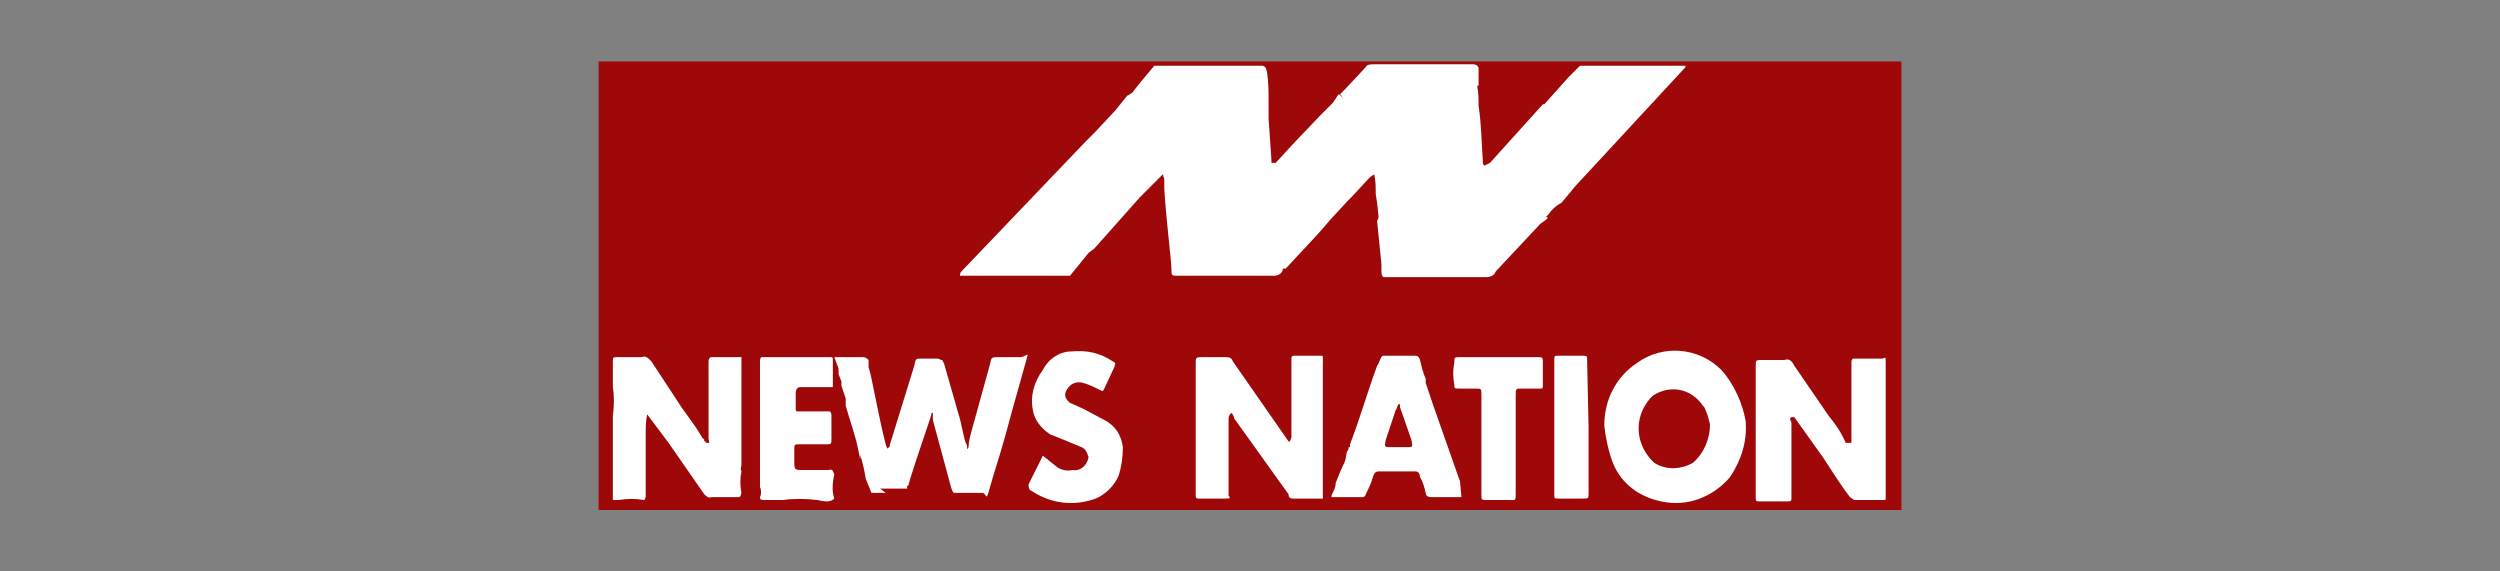
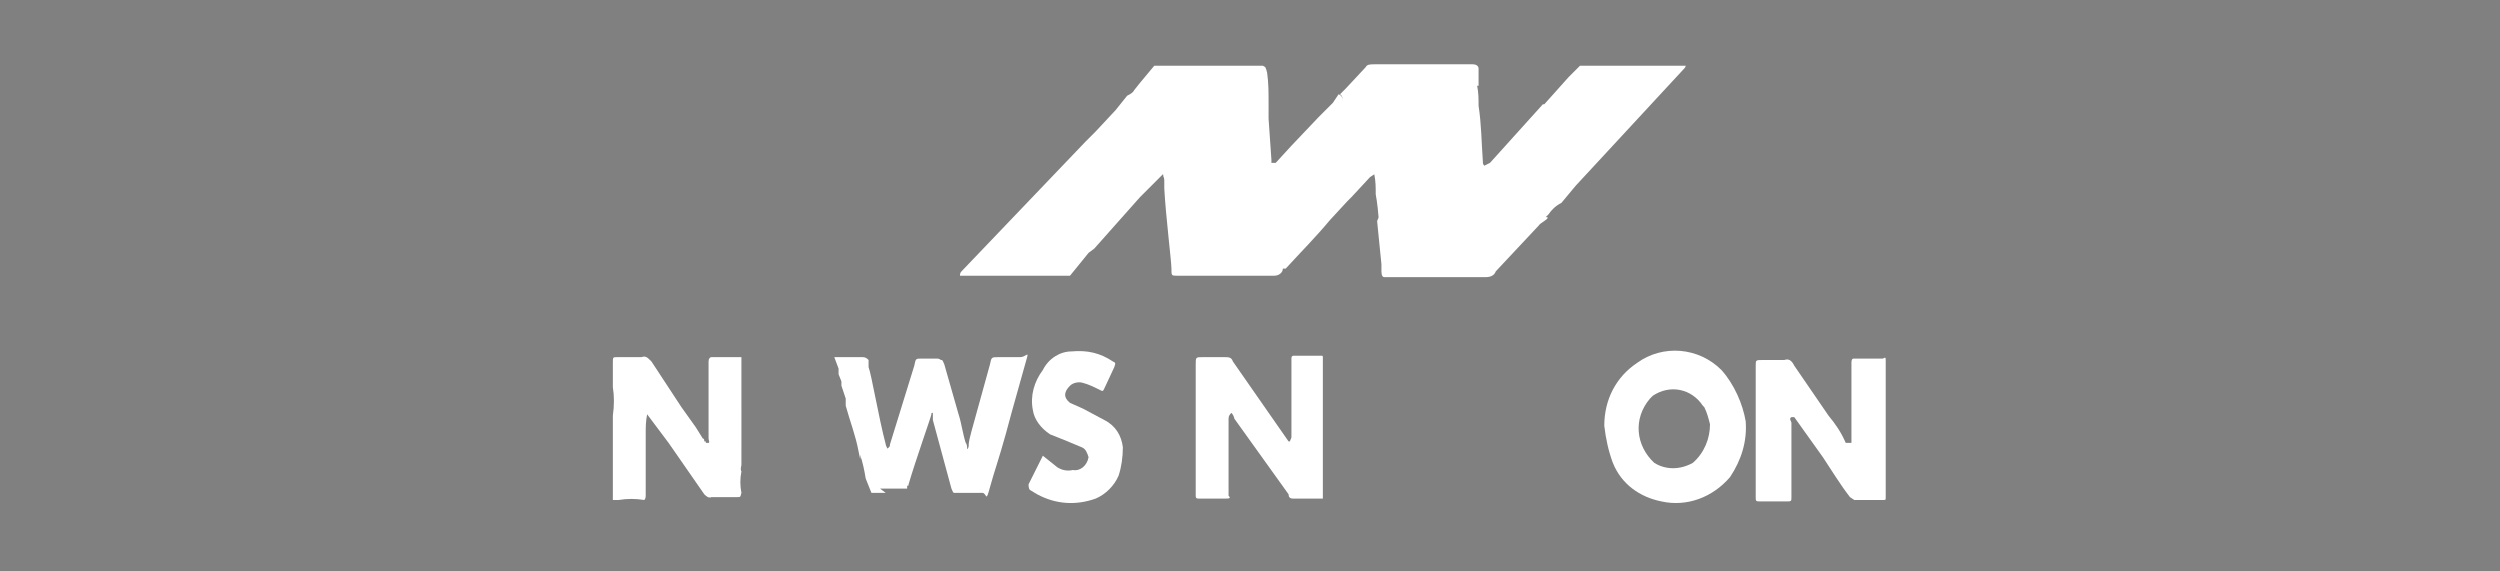
<svg xmlns="http://www.w3.org/2000/svg" version="1.1" id="Layer_1" width="175" height="40" x="0px" y="0px" viewBox="0 0 175 40" style="enable-background:new 0 0 175 40;" xml:space="preserve">
  <rect x="0" y="0" width="175" height="40" fill="#808080" stroke="none" />
  <style type="text/css">
	.st0{fill:#9F0809;}
	.st1{fill:#FFFFFF;}
</style>
  <title>Indialink news</title>
  <g>
-     <rect x="41.9" y="4.3" class="st0" width="91.2" height="31.4" />
    <g>
      <path class="st1" d="M132,25.3v9.5c0,0.2,0,0.2-0.2,0.2h-2l-0.3-0.2c-0.7-0.9-1.3-1.9-1.9-2.8l-2-2.8h-0.2c-0.2,0.1,0,0.3,0,0.4    v5.2c0,0.3,0,0.3-0.4,0.3h-1.7c-0.4,0-0.4,0-0.4-0.3v-9.2c0-0.4,0-0.4,0.5-0.4h1.5c0.3-0.1,0.5,0,0.7,0.4l2.4,3.5    c0.5,0.6,0.9,1.2,1.2,1.9h0.4v-5.6c0-0.3,0.1-0.3,0.2-0.3h2C132,25,132,25,132,25.3z" />
      <path class="st1" d="M92.6,25.1v9.8h-2.1c-0.2,0-0.3-0.1-0.3-0.3l-3.8-5.3c0-0.1-0.1-0.3-0.2-0.4C86.1,29,86,29.1,86,29.3v5.4    c0.2,0.2,0,0.2-0.2,0.2h-1.9c-0.1,0-0.2,0-0.2-0.2v-9.2c0-0.5,0-0.5,0.5-0.5h1.5c0.3,0,0.5,0,0.6,0.3l3.9,5.6h0.1    c0-0.1,0.1-0.2,0.1-0.3v-5.5c0-0.2,0.1-0.2,0.2-0.2h1.9C92.6,24.9,92.6,24.9,92.6,25.1z" />
      <path class="st1" d="M120.5,25.9c-1.6-1.6-4.1-1.8-5.9-0.5c-1.5,1-2.3,2.6-2.3,4.4c0.1,0.9,0.3,1.8,0.6,2.6    c0.6,1.5,1.9,2.4,3.4,2.7c1.8,0.4,3.6-0.3,4.8-1.7c0.8-1.2,1.2-2.5,1.1-3.9C122,28.3,121.4,26.9,120.5,25.9z M118.5,32.4    c-0.9,0.5-1.9,0.5-2.7,0c-1.3-1.2-1.5-3.1-0.3-4.5l0.2-0.2c1.2-0.8,2.7-0.5,3.5,0.7l0.1,0.1c0.2,0.4,0.3,0.8,0.4,1.2    C119.7,30.7,119.3,31.7,118.5,32.4z" />
-       <path class="st1" d="M102.2,33.7l-1.9-5.4l-0.5-1.5l0,0c0,0,0-0.2,0-0.3c-0.2-0.4-0.3-0.9-0.4-1.3c-0.1-0.3-0.2-0.3-0.5-0.3h-2    c-0.2,0-0.2,0.1-0.3,0.3c-0.1,0.2-0.1,0.3-0.2,0.4c-0.7,1.9-1.2,3.7-1.9,5.5v0.2h-0.1c0,0.1,0,0.2-0.1,0.3c-0.1,0.2,0,0.3-0.2,0.8    c-0.2,0.4-0.4,0.9-0.6,1.4c0,0.5-0.3,0.7-0.3,1h2.2c0.1,0,0.2-0.1,0.2-0.2l0,0c0.2-0.4,0.4-0.8,0.5-1.2c0.1-0.3,0.2-0.4,0.4-0.4    h2.6c0.2,0,0.3,0.2,0.3,0.4c0.2,0.3,0.3,0.7,0.4,1.1c0,0.3,0.3,0.3,0.5,0.3h2L102.2,33.7z M98.5,31.3h-1.1c-0.5,0-0.5,0-0.4-0.5    l0.7-2.1c0.1-0.1,0.1-0.3,0.2-0.4s0.1,0.1,0.1,0.2l0.8,2.3C98.9,31.3,98.9,31.3,98.5,31.3z" />
-       <path class="st1" d="M108,25.4v1.5c0,0.3,0,0.3-0.2,0.3h-1.3c-0.4,0-0.4,0-0.4,0.5v6.8c0,0.6,0,0.5-0.5,0.5h-1.4    c-0.5,0-0.5,0-0.5-0.3v-7c0-0.5,0-0.5-0.4-0.5h-1.1c-0.4,0-0.4,0-0.4-0.3c-0.1-0.5-0.1-1,0-1.5c0-0.4,0-0.4,0.4-0.4h5.4    C108,25,108,25,108,25.4z" />
-       <path class="st1" d="M111.2,29.9v4.6c0,0.4,0,0.4-0.4,0.4h-1.7c-0.3,0-0.3,0-0.3-0.3v-9.3c0-0.4,0-0.4,0.3-0.4h1.7    c0.3,0,0.3,0,0.3,0.4L111.2,29.9L111.2,29.9z" />
      <path class="st1" d="M71.4,25h-1.5c-0.5,0-0.5,0-0.6,0.5L68,30.2c-0.1,0.4-0.2,0.7-0.2,1.1l0,0c-0.1,0.1,0,0.2-0.1,0.1    c0-0.1,0-0.3-0.1-0.4c-0.2-0.6-0.3-1.4-0.5-2l-1-3.5c-0.1-0.2-0.1-0.3-0.2-0.3s-0.1-0.1-0.3-0.1h-1.1c-0.4,0-0.4,0-0.5,0.5    l-1.7,5.5c0,0.1,0,0.2-0.2,0.3l0,0c0-0.1-0.1-0.2-0.1-0.3c-0.5-1.9-1-4.9-1.2-5.4c0-0.6,0-0.4,0-0.5c-0.1-0.1-0.2-0.2-0.4-0.2h-2    l0.3,0.8l0,0v0.4l0.2,0.5V27l0,0l0.3,0.9v0.5l0,0c0.3,1.1,0.7,2.1,0.9,3.2s0.1,0.1,0.1,0.2l0,0c0.2,0.6,0.3,1.1,0.4,1.7l0.4,1h1    l-0.4-0.3h1.9V34c0.1,0,0.1,0,0.1-0.1l0,0c0.5-1.7,1.6-4.8,1.6-4.9l0,0c0-0.1,0-0.1,0.1-0.1v0.5l1.3,4.8c0.1,0.2,0.1,0.3,0.2,0.3    h2c0.3,0.1,0.2,0.7,0.5-0.4c0.3-1.1,0.6-1.9,1.1-3.7c0.5-1.9,1.4-5,1.5-5.4S71.8,25,71.4,25z M65,29.4v-0.3    C65,29.2,65,29.3,65,29.4z" />
      <path class="st1" d="M117.8,4.9l-7.5,8.1l-1,1.2c-0.4,0.2-0.7,0.5-0.9,0.8l-0.2,0.2h0.1c0.2,0.1-0.5,0.4-0.6,0.6l-3,3.2    c-0.1,0.3-0.4,0.4-0.7,0.4h-7.1c-0.1,0-0.2-0.1-0.2-0.4v-0.5l-0.3-3c0-0.1,0.1-0.2,0.1-0.3s-0.1-1.1-0.2-1.6c0-0.5,0-0.9-0.1-1.4    l-0.3,0.2l-1.3,1.4l-0.3,0.3l-1.2,1.3c-1,1.2-2,2.2-3.1,3.4h-0.2c0,0.3-0.3,0.5-0.6,0.5h-6.8c-0.4,0-0.4,0-0.4-0.5    s-0.4-3.7-0.5-5.6v-0.5c0-0.1,0-0.3-0.1-0.4c0.1,0,0-0.1,0-0.1l0,0l-1.6,1.6l-1.6,1.8l-1.6,1.8l-0.4,0.3l-1.3,1.6h-7.7    c0-0.1,0-0.2,0.1-0.3L76,9.9l0.4-0.4l0.3-0.3l1.4-1.5l0.8-1c0.2-0.1,0.4-0.2,0.5-0.4l0.4-0.5l1-1.2h7.6c0.2,0.1,0.2,0.1,0.3,0.5    c0.1,0.7,0.1,1.4,0.1,2l0,0v1.2l0,0l0.2,2.9l0,0v0.2h0.3l1.1-1.2l0,0l1.9-2l1-1l0.4-0.6C94,6.7,94,7,94,7.2l0,0    c0-0.2,0-0.5-0.2-0.6l0.4-0.4l1.4-1.5c0.1-0.2,0.3-0.2,0.7-0.2h6.8c0.2,0,0.4,0.1,0.4,0.3V6h-0.1c0.1,0.5,0.1,0.9,0.1,1.4    c0.2,1.3,0.2,2.5,0.3,3.9c0,0.1,0,0.2,0.1,0.3l0.4-0.2l3.7-4.1h0.1l1.7-1.9l0.8-0.8h7.4C118,4.7,117.9,4.8,117.8,4.9z" />
      <path class="st1" d="M78.6,31.3c0,0.7-0.1,1.4-0.3,2c-0.3,0.7-0.9,1.3-1.6,1.6c-1.4,0.5-2.8,0.4-4.1-0.3l-0.5-0.3    C72,34.2,72,34,72,33.9l1-2l1,0.8c0.3,0.2,0.7,0.3,1.1,0.2c0.5,0.1,1-0.3,1.1-0.9l0,0l0,0c-0.1-0.3-0.2-0.6-0.5-0.7l-1.2-0.5    l-1-0.4c-0.6-0.4-1.1-1-1.2-1.7c-0.2-1,0.1-2,0.7-2.8c0.4-0.8,1.2-1.3,2-1.3c1.1-0.1,2,0.1,2.9,0.7c0.2,0.1,0.2,0.1,0.1,0.4    l-0.7,1.5c-0.1,0.2-0.1,0.2-0.3,0.1c-0.4-0.2-0.8-0.4-1.2-0.5c-0.3-0.1-0.7,0-0.9,0.2c-0.4,0.4-0.5,0.8,0,1.2l0.9,0.4l1.5,0.8    C78.1,29.8,78.5,30.5,78.6,31.3z" />
      <path class="st1" d="M51.9,32.5c0,0.2-0.1,0.3,0,0.5l0,0c-0.1,0.5-0.1,1,0,1.5c-0.1,0.3,0,0.3-0.4,0.3h-1.7    c-0.2,0.1-0.4-0.1-0.5-0.2L46.8,31l-1.5-2c-0.1,0.5-0.1,0.9-0.1,1.4v4.2c0,0.2,0,0.3-0.1,0.4l0,0c-0.6-0.1-1.2-0.1-1.8,0h-0.4    v-5.9c0.1-0.7,0.1-1.4,0-2l0,0v-1.7c0-0.4,0-0.4,0.3-0.4h1.7c0.3-0.1,0.4,0,0.7,0.3l2.1,3.2l1,1.4l0.5,0.8c0.1,0,0.1,0.1,0.1,0.2    h0.1c0,0.1,0,0.1,0.1,0.1l0,0h0.1c0.1,0,0-0.2,0-0.3v-5.4c0-0.2,0.1-0.3,0.2-0.3h2.1C51.9,25,51.9,32.5,51.9,32.5z" />
-       <path class="st1" d="M58.4,34.9c-0.3,0.3-0.7,0.2-1.2,0.1c-0.8-0.1-1.7-0.1-2.4,0h-1.2c-0.3,0-0.4,0-0.4-0.2    c0.1-0.2,0.1-0.5,0-0.7l0,0v-8.8c0-0.3,0.1-0.3,0.2-0.3h4.7c0.2,0,0.2,0,0.2,0.3v1.8H56c-0.2,0-0.3,0.2-0.3,0.4v1.1    c0,0.1,0,0.2,0.1,0.2h2.3c0.1,0.1,0.1,0.2,0.1,0.4v1.5c0,0.4,0,0.4-0.4,0.4H56c-0.4,0-0.4,0-0.4,0.4v0.7c0,0.7,0,0.7,0.6,0.7H58    c0.3-0.1,0.3,0.1,0.4,0.3C58.3,33.7,58.2,34.3,58.4,34.9z" />
    </g>
  </g>
</svg>